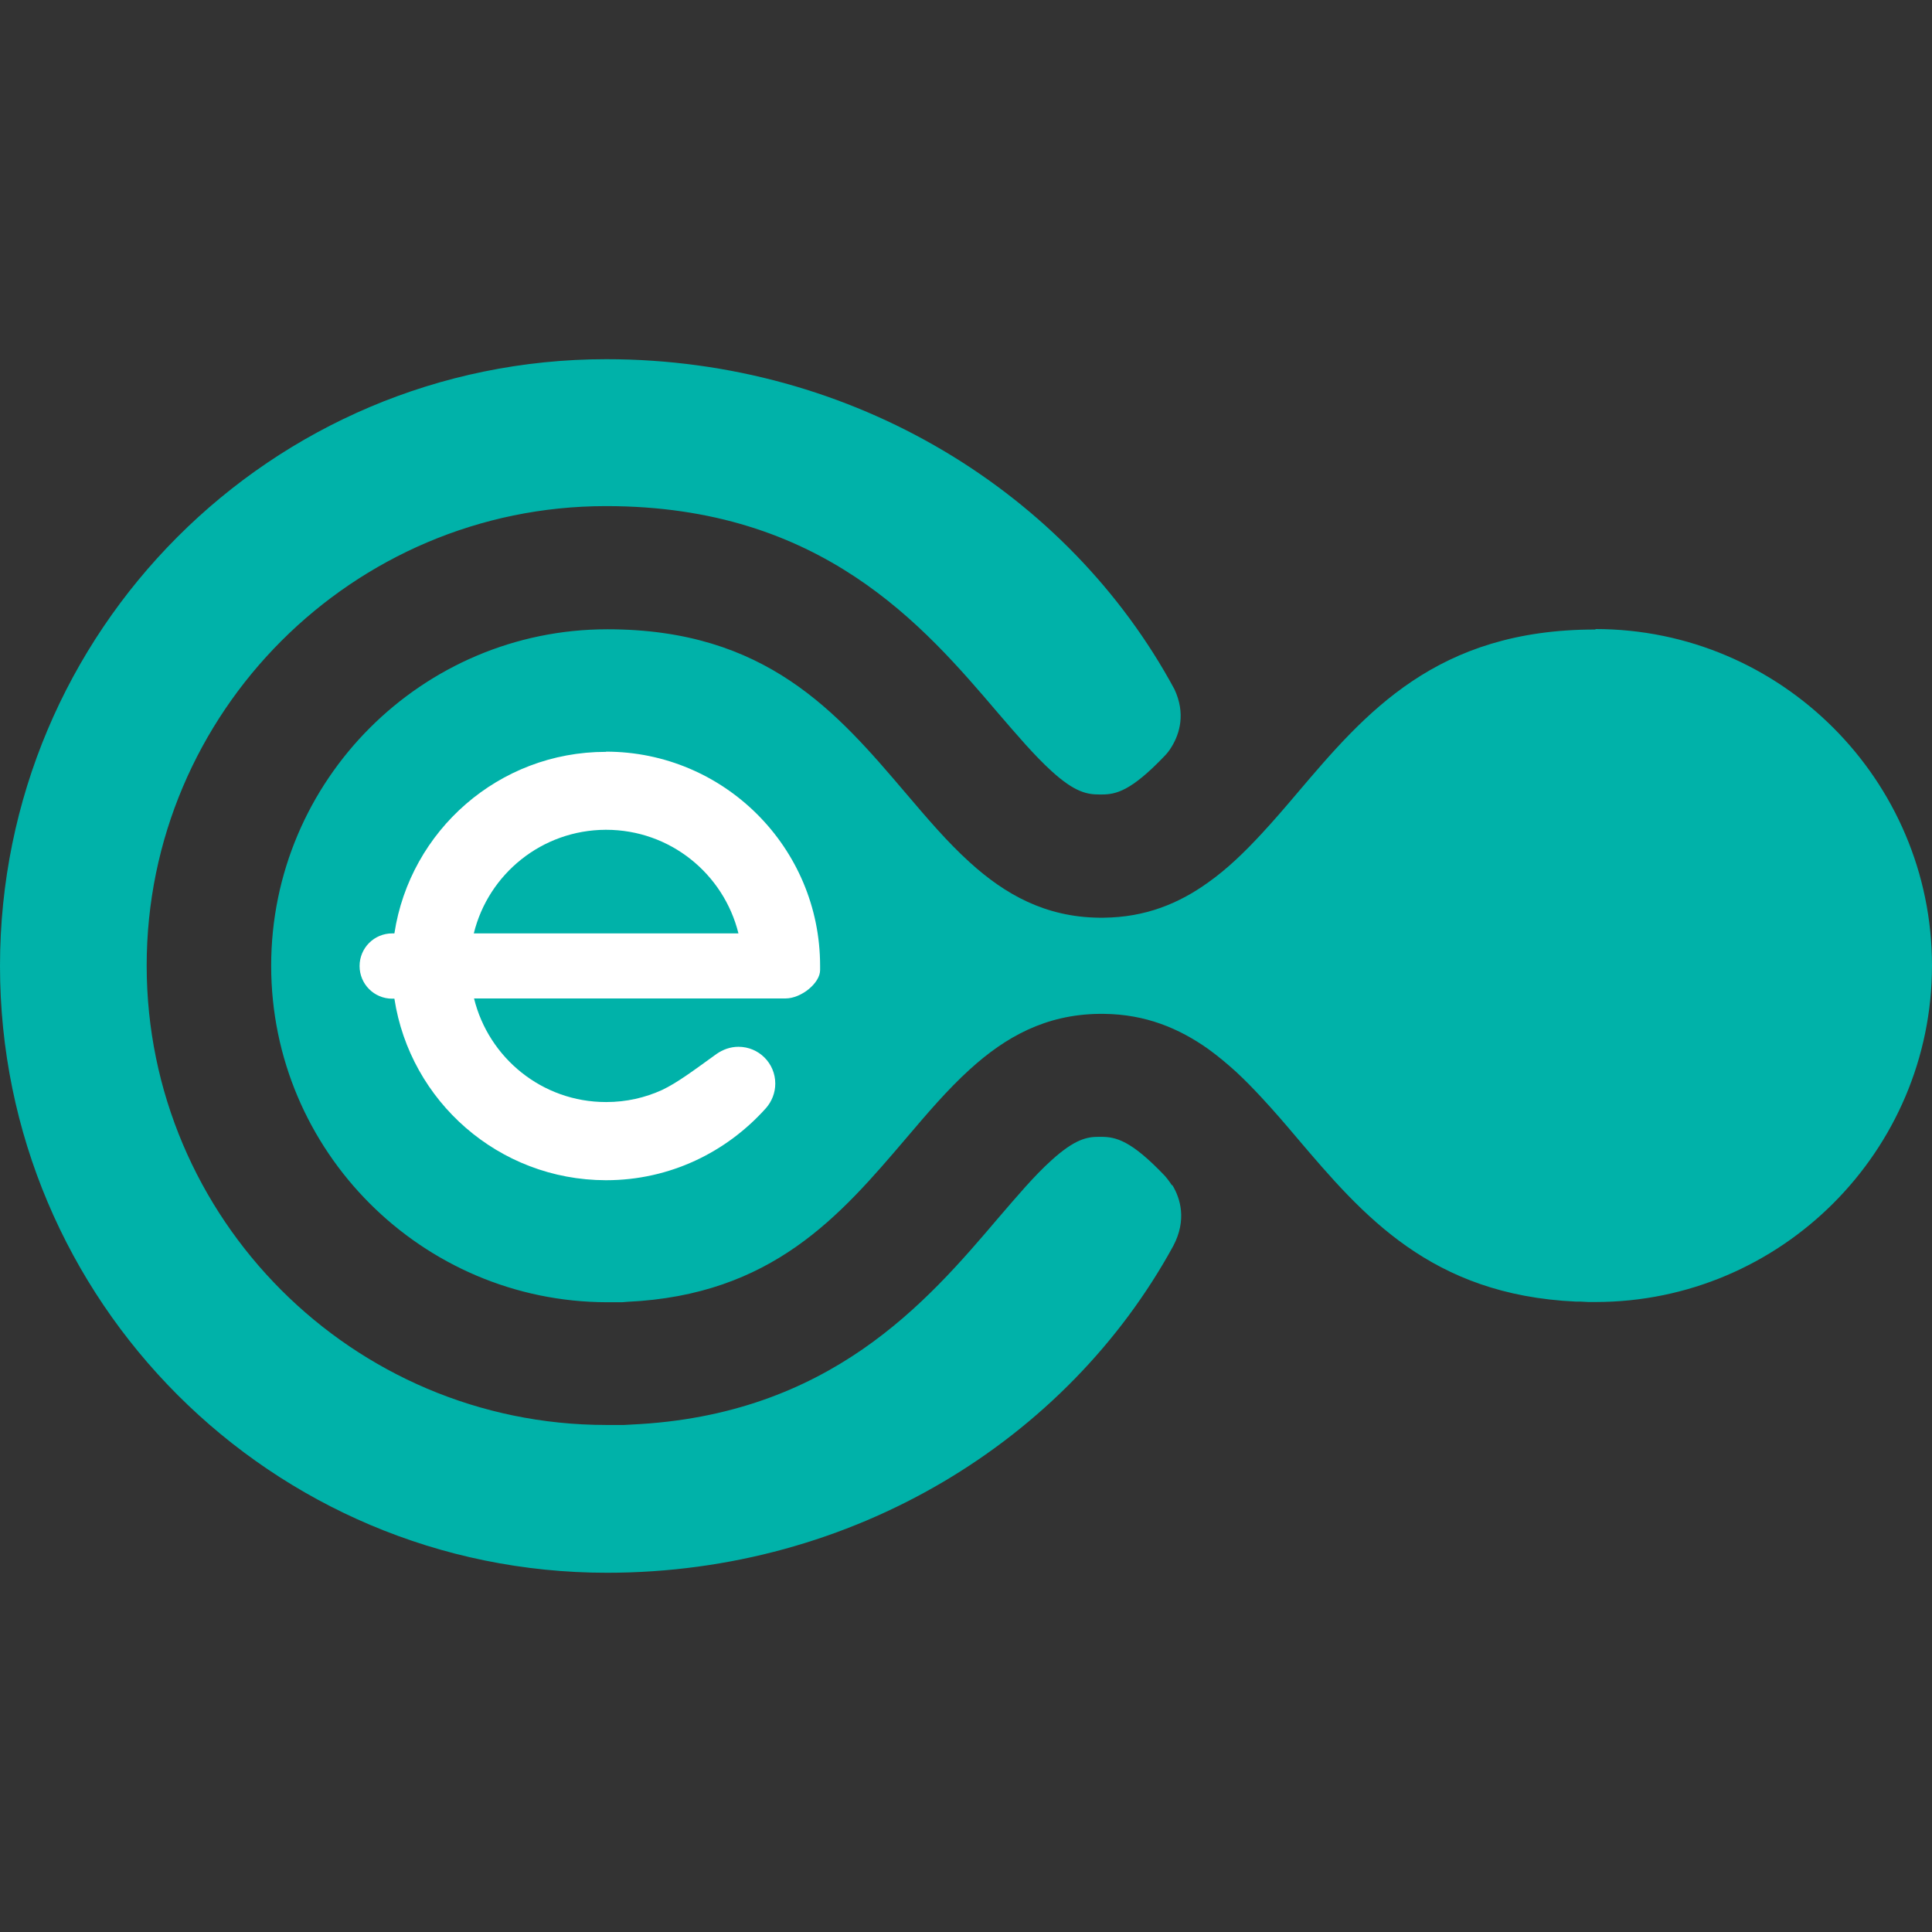
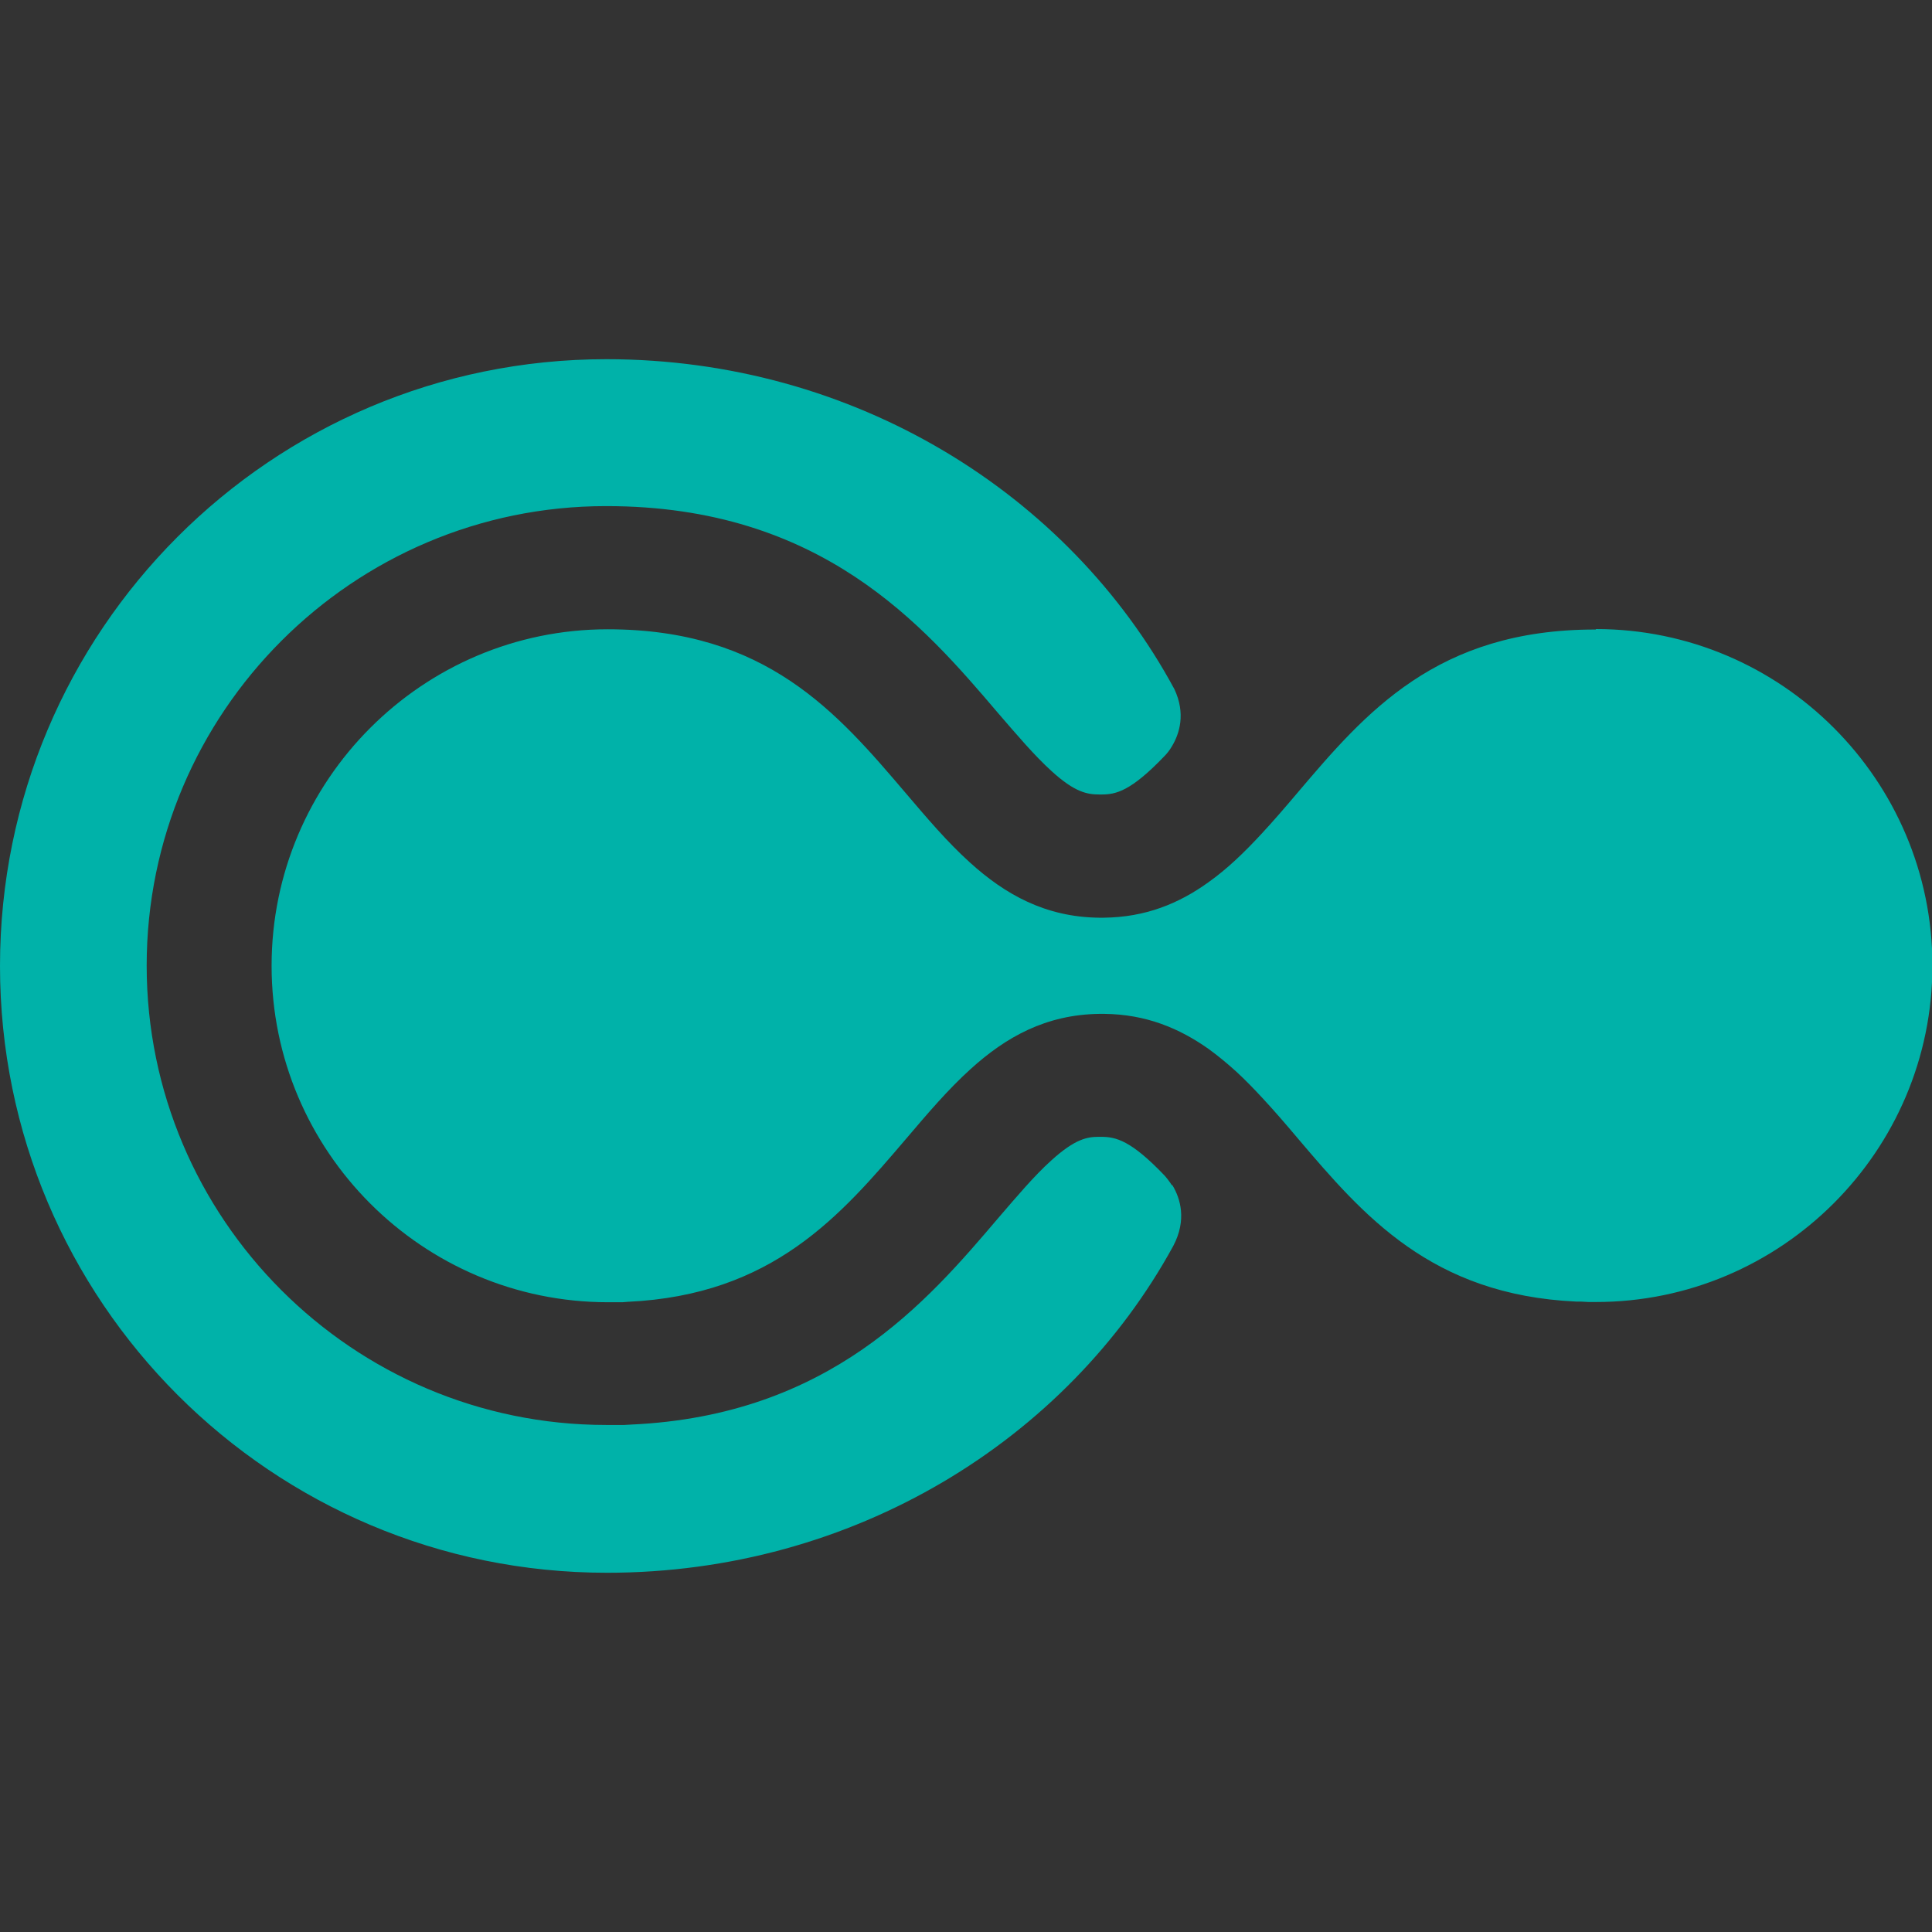
<svg xmlns="http://www.w3.org/2000/svg" id="a" width="500" height="500" viewBox="0 0 500 500">
  <rect x="0" y="0" width="500" height="500" fill="#333333" stroke="none" />
-   <path d="m303.48,306.83c1.97,3.32,3.72,8.84.17,15.6-27.49,50.3-82.85,84.6-146.56,84.6C70.29,407.04,0,336.74,0,250S70.18,92.96,156.92,92.96c64.04,0,119.64,34.7,147.01,85.39,2.99,6.36,1.3,11.55-.62,14.76-.68,1.18-1.41,2.03-1.97,2.59h0c-8.67,9.07-12.56,9.91-16.22,9.91h-.62c-3.04,0-6.31-.51-12.39-6.08-4.34-3.94-8.9-9.29-13.8-14.98-19.26-22.59-45.62-53.57-101.39-53.57h-.11c-65.51,0-118.85,53.4-118.85,118.9s53.28,118.85,118.85,118.9h4.73l1.92-.11c51.37-2.37,76.49-31.82,94.85-53.4,4.9-5.69,9.41-11.04,13.8-14.98,6.14-5.58,9.35-6.08,12.22-6.08h.62c3.83,0,7.72.9,16.39,9.97.51.56,1.24,1.46,1.92,2.53h.11l.11.11Zm109.33-143.91c-41.06,0-59.42,21.52-77.11,42.36-3.1,3.66-6.2,7.27-9.29,10.59-2.14,2.31-4.34,4.56-6.59,6.65-2.31,2.14-4.68,4.11-7.15,5.86-7.6,5.46-16.22,9.01-27.04,9.12h-1.24c-13.86-.17-24.28-6.03-33.4-14.31-5.86-5.29-11.15-11.55-16.62-17.97-17.74-20.84-36.1-42.36-77.11-42.36h-.11c-47.93,0-86.97,39.09-86.97,87.08s39.03,87.02,86.97,87.08h3.83l1.35-.11c37.57-1.75,55.09-22.3,72.1-42.24,5.46-6.42,10.76-12.67,16.62-17.97,9.12-8.28,19.49-14.14,33.4-14.31h1.24c10.76.11,19.43,3.72,27.04,9.12,2.48,1.8,4.84,3.77,7.15,5.86,2.25,2.08,4.45,4.34,6.59,6.65,3.15,3.38,6.25,6.98,9.29,10.59,16.95,19.94,34.53,40.5,72.04,42.24h1.18l2.08.11h1.86c47.99,0,87.08-39.09,87.08-87.08s-39.09-87.08-87.08-87.08v.11h-.11Z" style="fill:#00b2a9; stroke-width:0px;" />
-   <path d="m156.87,194.58h-.11c-27.66,0-50.64,20.39-54.69,46.98h-.56c-4.68,0-8.45,3.77-8.45,8.45s3.77,8.45,8.45,8.45h.56c4.06,26.53,26.98,46.92,54.69,46.98h.11c16.5,0,31.2-7.27,41.4-18.7h0c1.46-1.69,2.37-3.89,2.37-6.31,0-5.29-4.28-9.52-9.52-9.52-2.14,0-4.06.73-5.69,1.86h0c-6.08,4.39-10.14,7.43-14.03,9.29-4.45,2.03-9.29,3.15-14.48,3.15h-.11c-16.5,0-30.36-11.43-34.13-26.81h80.6c4.11,0,8.96-4,8.96-7.32v-1.13c0-30.58-24.84-55.42-55.42-55.42h0l.06.06Zm-34.25,46.98c3.77-15.38,17.63-26.75,34.13-26.81h.11c16.56,0,30.42,11.38,34.25,26.81h-68.49Z" style="fill:#fff; stroke-width:0px;" />
+   <path d="m303.48,306.83c1.97,3.32,3.72,8.84.17,15.6-27.49,50.3-82.85,84.6-146.56,84.6C70.29,407.04,0,336.74,0,250S70.18,92.96,156.92,92.96c64.04,0,119.64,34.7,147.01,85.39,2.99,6.36,1.3,11.55-.62,14.76-.68,1.18-1.41,2.03-1.97,2.59h0c-8.67,9.07-12.56,9.91-16.22,9.91h-.62c-3.04,0-6.31-.51-12.39-6.08-4.34-3.94-8.9-9.29-13.8-14.98-19.26-22.59-45.62-53.57-101.39-53.57h-.11c-65.51,0-118.85,53.4-118.85,118.9s53.28,118.85,118.85,118.9h4.73l1.92-.11c51.37-2.37,76.49-31.82,94.85-53.4,4.9-5.69,9.41-11.04,13.8-14.98,6.14-5.58,9.35-6.08,12.22-6.08h.62c3.83,0,7.72.9,16.39,9.97.51.56,1.24,1.46,1.92,2.53h.11l.11.11Zm109.33-143.91c-41.06,0-59.42,21.52-77.11,42.36-3.1,3.66-6.2,7.27-9.29,10.59-2.14,2.31-4.34,4.56-6.59,6.65-2.31,2.14-4.68,4.11-7.15,5.86-7.6,5.46-16.22,9.01-27.04,9.12h-1.24c-13.86-.17-24.28-6.03-33.4-14.31-5.86-5.29-11.15-11.55-16.62-17.97-17.74-20.84-36.1-42.36-77.11-42.36c-47.93,0-86.97,39.09-86.97,87.08s39.03,87.02,86.97,87.08h3.83l1.35-.11c37.57-1.75,55.09-22.3,72.1-42.24,5.46-6.42,10.76-12.67,16.62-17.97,9.12-8.28,19.49-14.14,33.4-14.31h1.24c10.76.11,19.43,3.72,27.04,9.12,2.48,1.8,4.84,3.77,7.15,5.86,2.25,2.08,4.45,4.34,6.59,6.65,3.15,3.38,6.25,6.98,9.29,10.59,16.95,19.94,34.53,40.5,72.04,42.24h1.18l2.08.11h1.86c47.99,0,87.08-39.09,87.08-87.08s-39.09-87.08-87.08-87.08v.11h-.11Z" style="fill:#00b2a9; stroke-width:0px;" />
</svg>